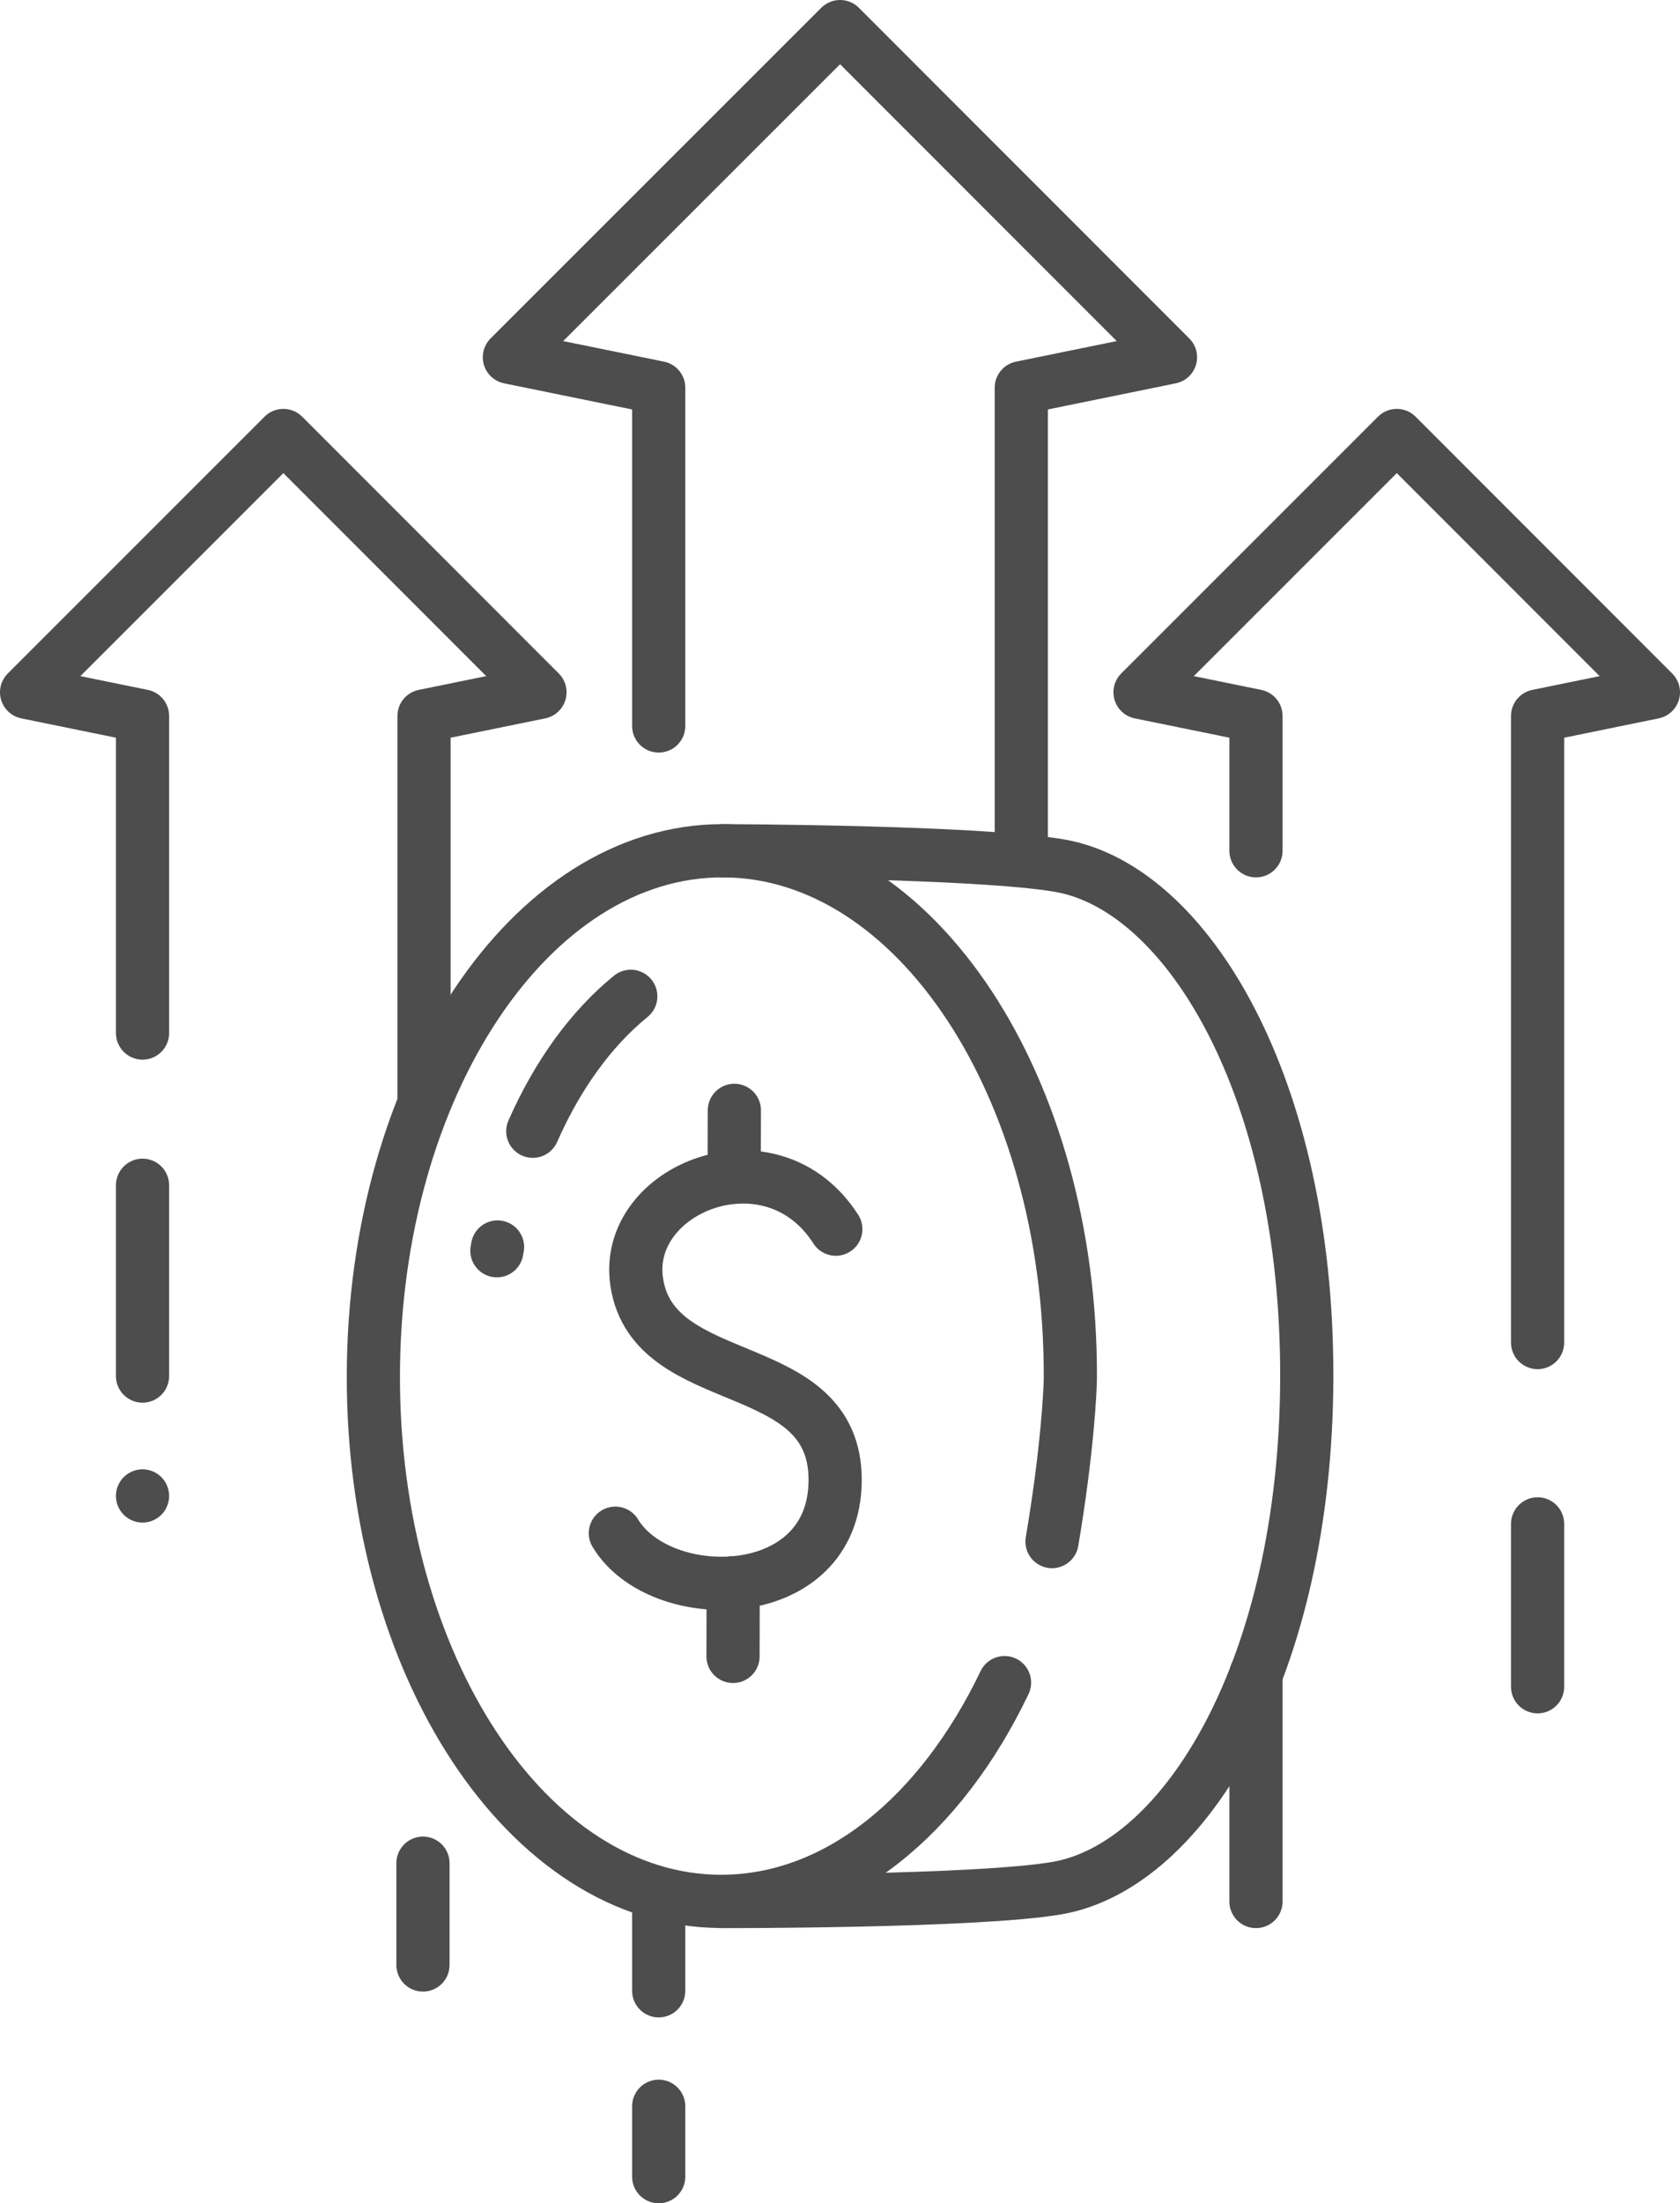
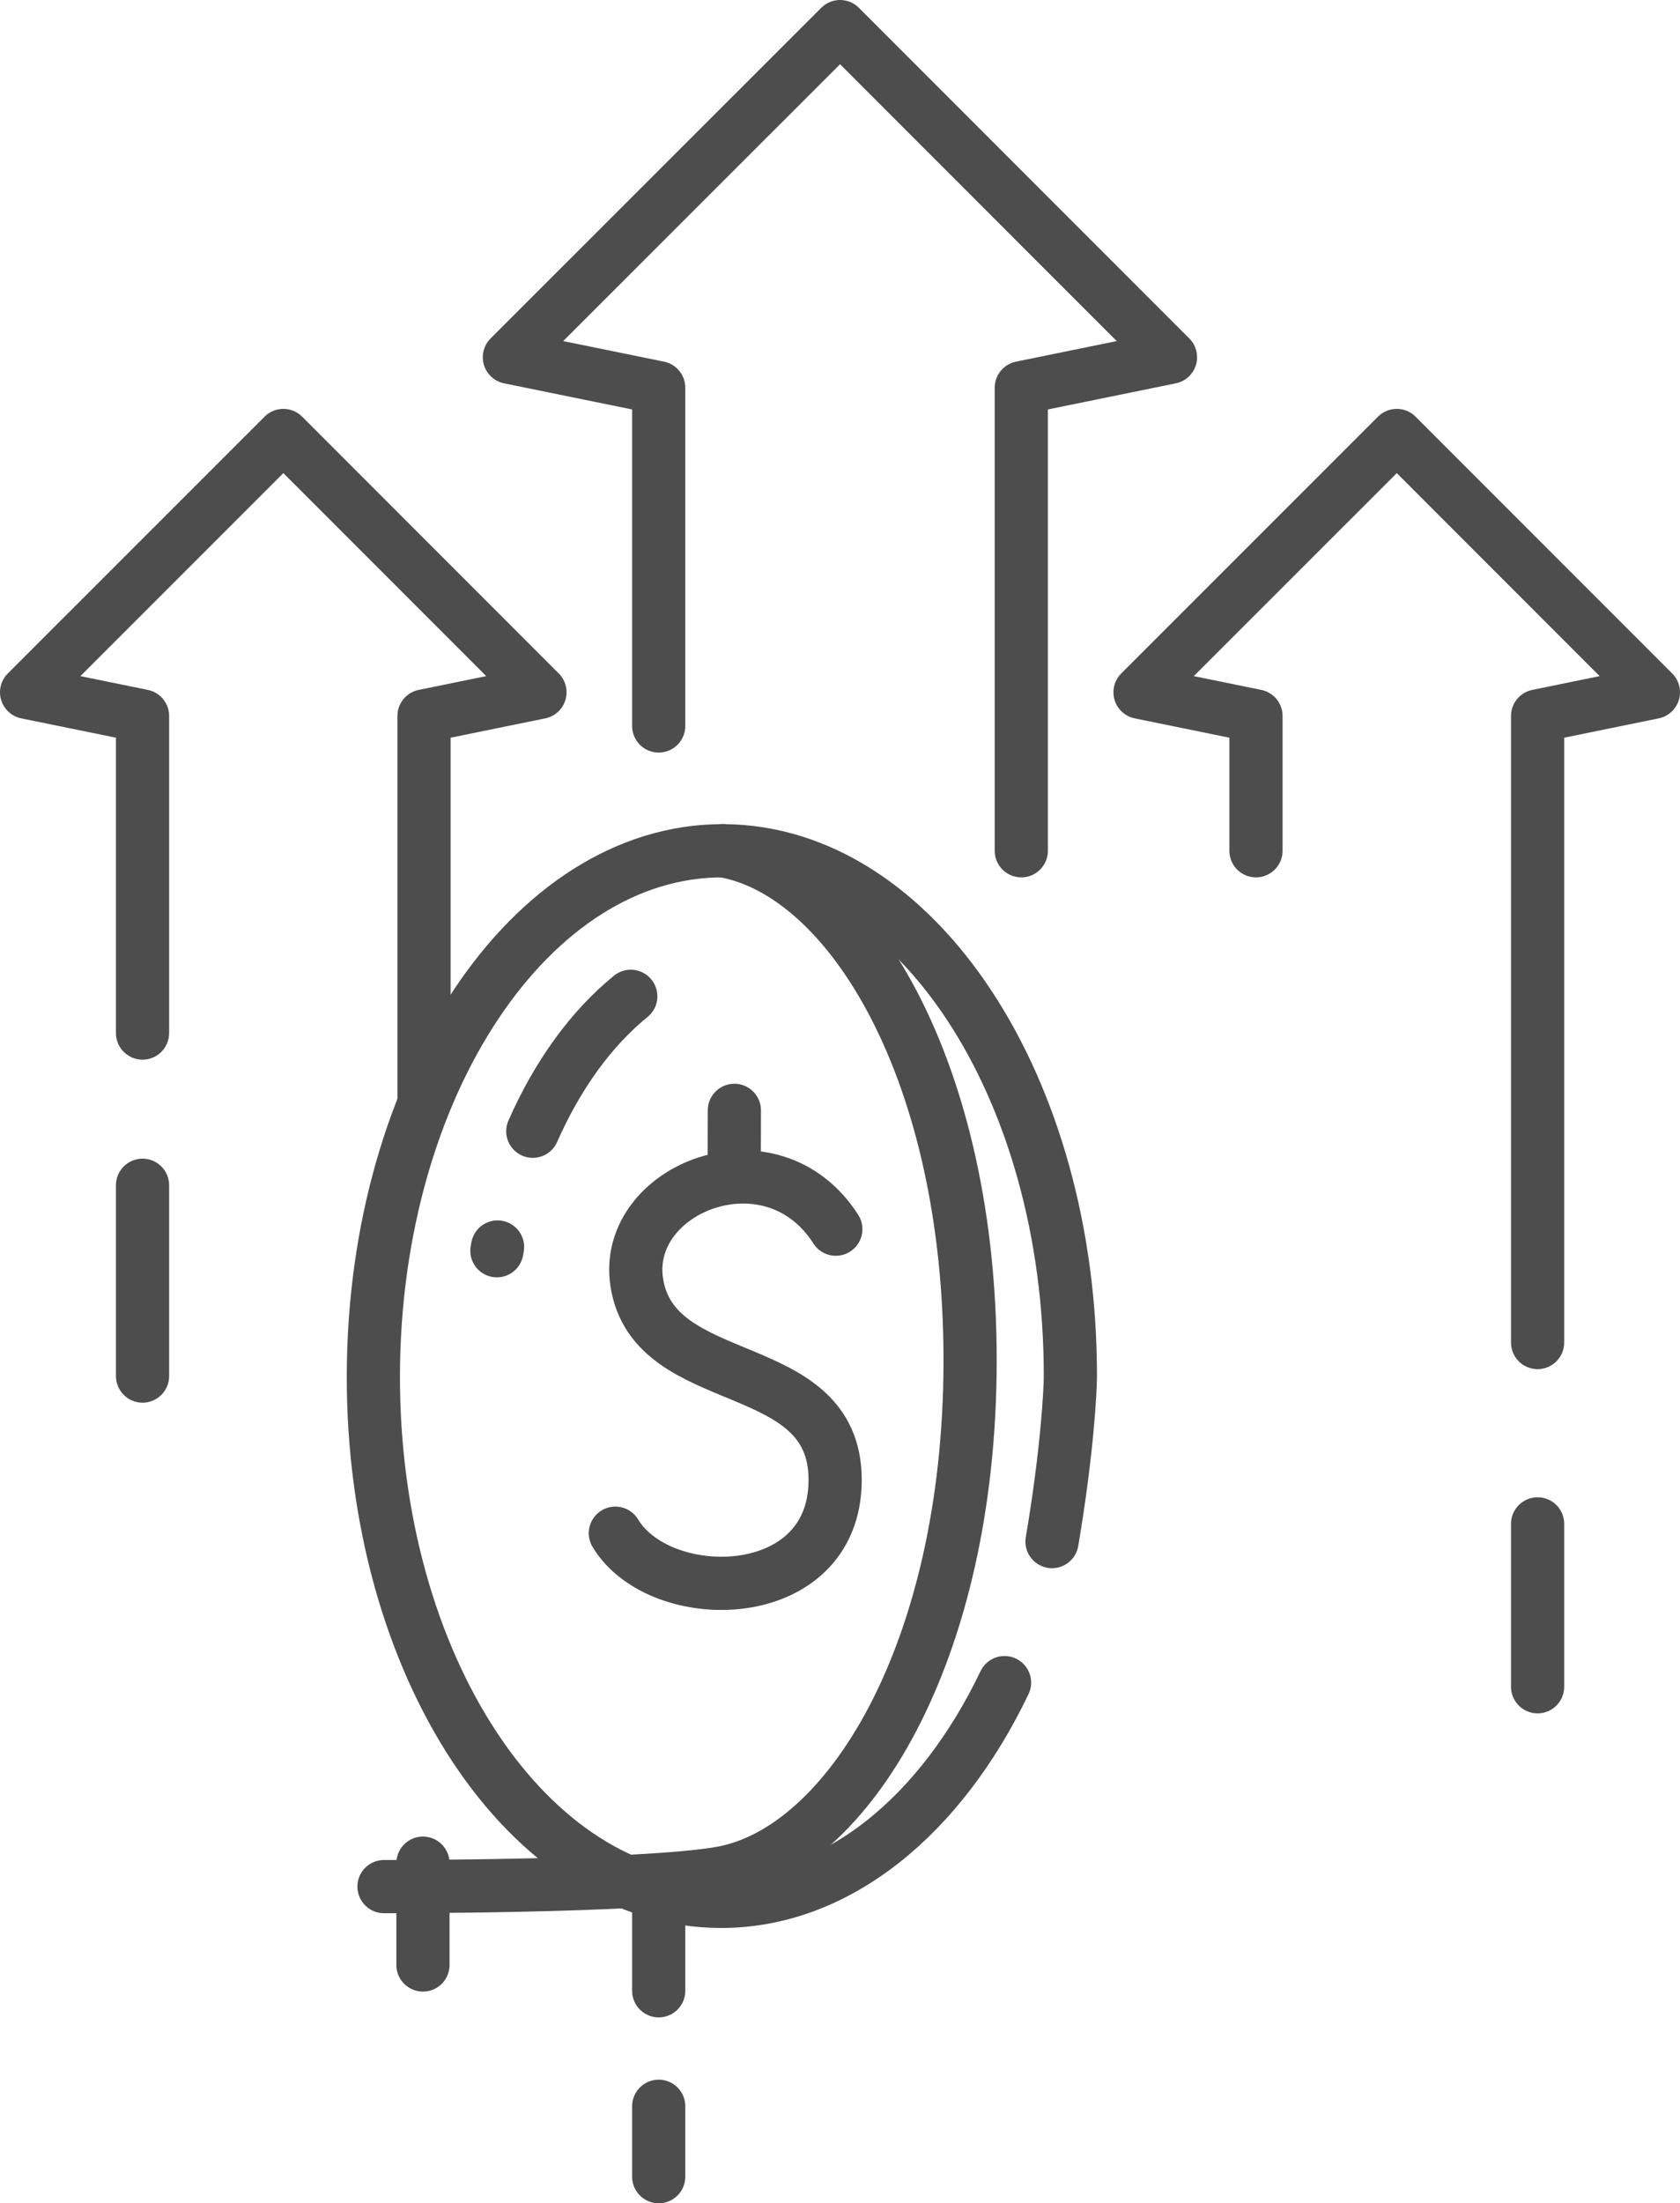
<svg xmlns="http://www.w3.org/2000/svg" id="Layer_2" data-name="Layer 2" viewBox="0 0 126.35 165.59">
  <defs>
    <style>
      .cls-1 {
        fill: none;
        stroke: #4d4d4d;
        stroke-linecap: round;
        stroke-linejoin: round;
        stroke-width: 4px;
      }
    </style>
  </defs>
  <g id="Layer_1-2" data-name="Layer 1">
    <g>
      <g>
        <path class="cls-1" d="M75.55,126.46c-4.78,9.98-12.57,16.46-21.35,16.44-14.48-.03-26.17-17.74-26.12-39.54.05-21.81,11.83-39.46,26.3-39.42,14.48.03,26.17,17.74,26.12,39.54,0,.91-.22,5.56-1.38,12.38" />
        <path class="cls-1" d="M40.07,85.02c1.86-4.22,4.39-7.72,7.37-10.14" />
        <path class="cls-1" d="M37.37,94c.02-.09.03-.18.05-.28" />
-         <path class="cls-1" d="M54.38,63.94s19.09.04,25.32,1.12c9.58,1.66,18.63,16.66,18.58,38.46-.05,21.81-9.18,36.71-18.76,38.38-6.04,1.05-25.32,1.01-25.32,1.01" />
+         <path class="cls-1" d="M54.38,63.94c9.58,1.66,18.63,16.66,18.58,38.46-.05,21.81-9.18,36.71-18.76,38.38-6.04,1.05-25.32,1.01-25.32,1.01" />
        <g>
          <path class="cls-1" d="M62.86,92.38c-4.83-7.56-16.06-3.08-14.97,4,1.29,8.33,14.94,5.37,14.92,14.86-.02,9.49-13.16,9.59-16.53,3.99" />
-           <line class="cls-1" x1="55.13" y1="124.49" x2="55.14" y2="118.96" />
          <line class="cls-1" x1="55.22" y1="88.47" x2="55.23" y2="83.45" />
        </g>
      </g>
      <g>
        <polyline class="cls-1" points="10.72 77.64 10.72 53.81 2 52.03 21.31 32.73 40.61 52.03 31.89 53.81 31.89 82.61" />
        <line class="cls-1" x1="115.64" y1="114.53" x2="115.64" y2="126.77" />
        <polyline class="cls-1" points="94.46 63.94 94.46 53.81 85.74 52.03 105.05 32.73 124.35 52.03 115.64 53.81 115.64 100.9" />
-         <line class="cls-1" x1="94.46" y1="142.91" x2="94.46" y2="125.83" />
        <polyline class="cls-1" points="49.54 54.56 49.54 29.14 38.31 26.85 63.18 2 88.03 26.85 76.81 29.14 76.81 63.94" />
        <line class="cls-1" x1="10.72" y1="89.08" x2="10.72" y2="103.42" />
        <line class="cls-1" x1="31.81" y1="147.68" x2="31.81" y2="140.03" />
        <line class="cls-1" x1="49.54" y1="142.91" x2="49.54" y2="149.62" />
        <line class="cls-1" x1="49.54" y1="158.3" x2="49.54" y2="163.59" />
-         <line class="cls-1" x1="10.72" y1="112.43" x2="10.72" y2="112.43" />
      </g>
    </g>
  </g>
</svg>